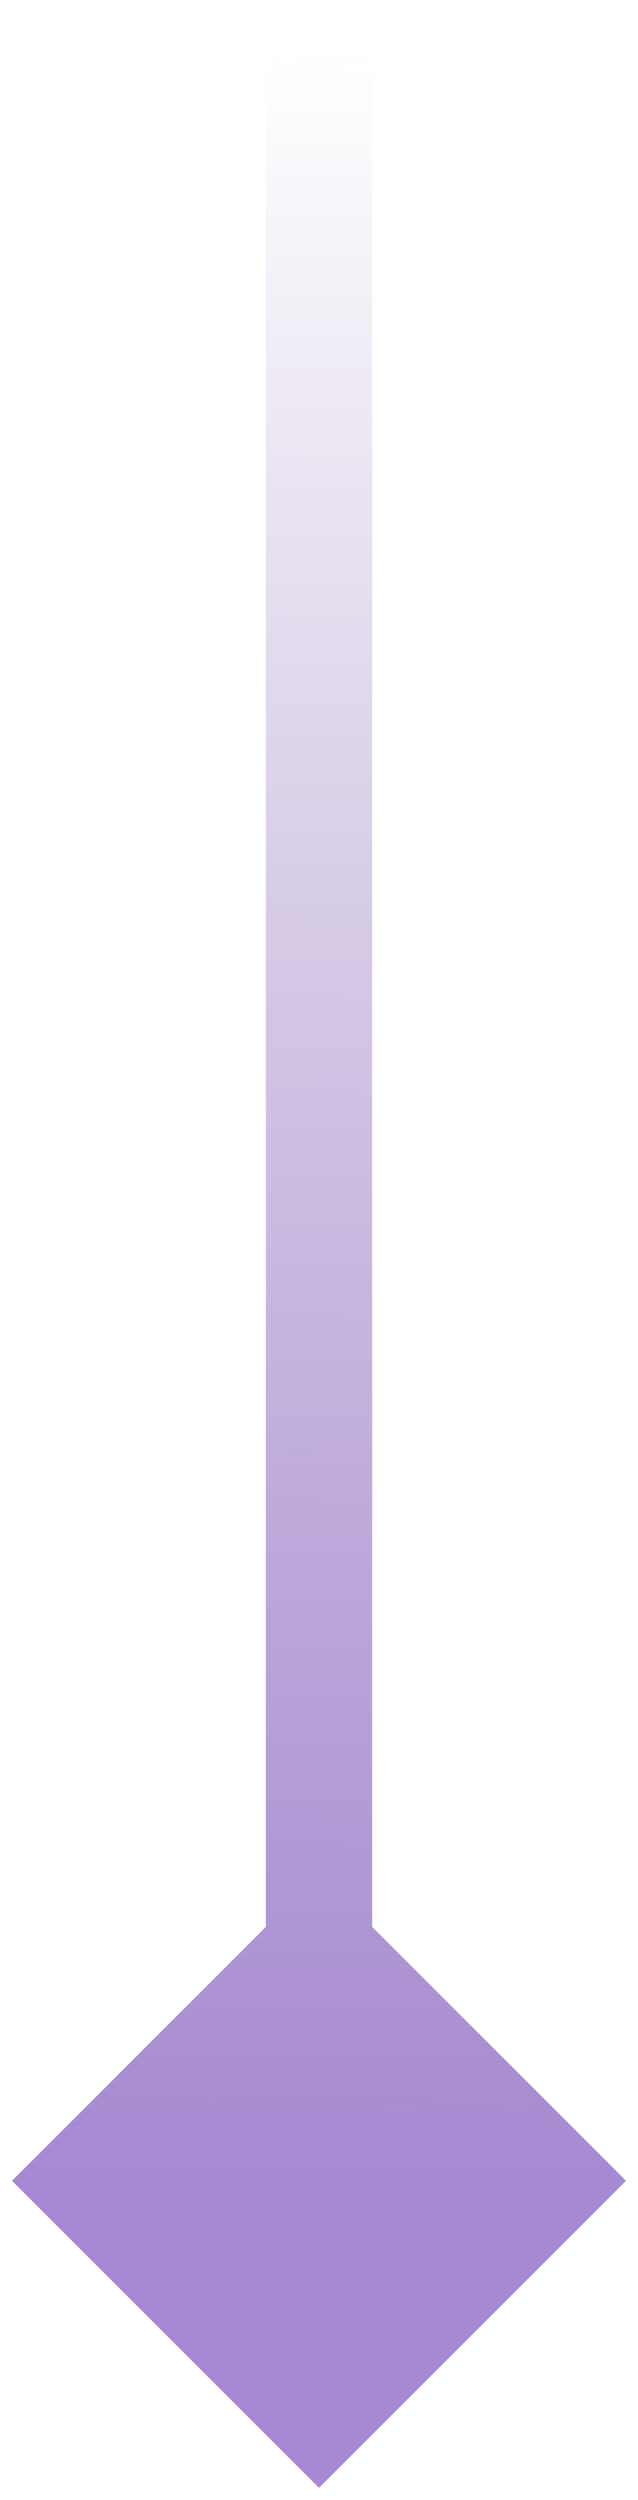
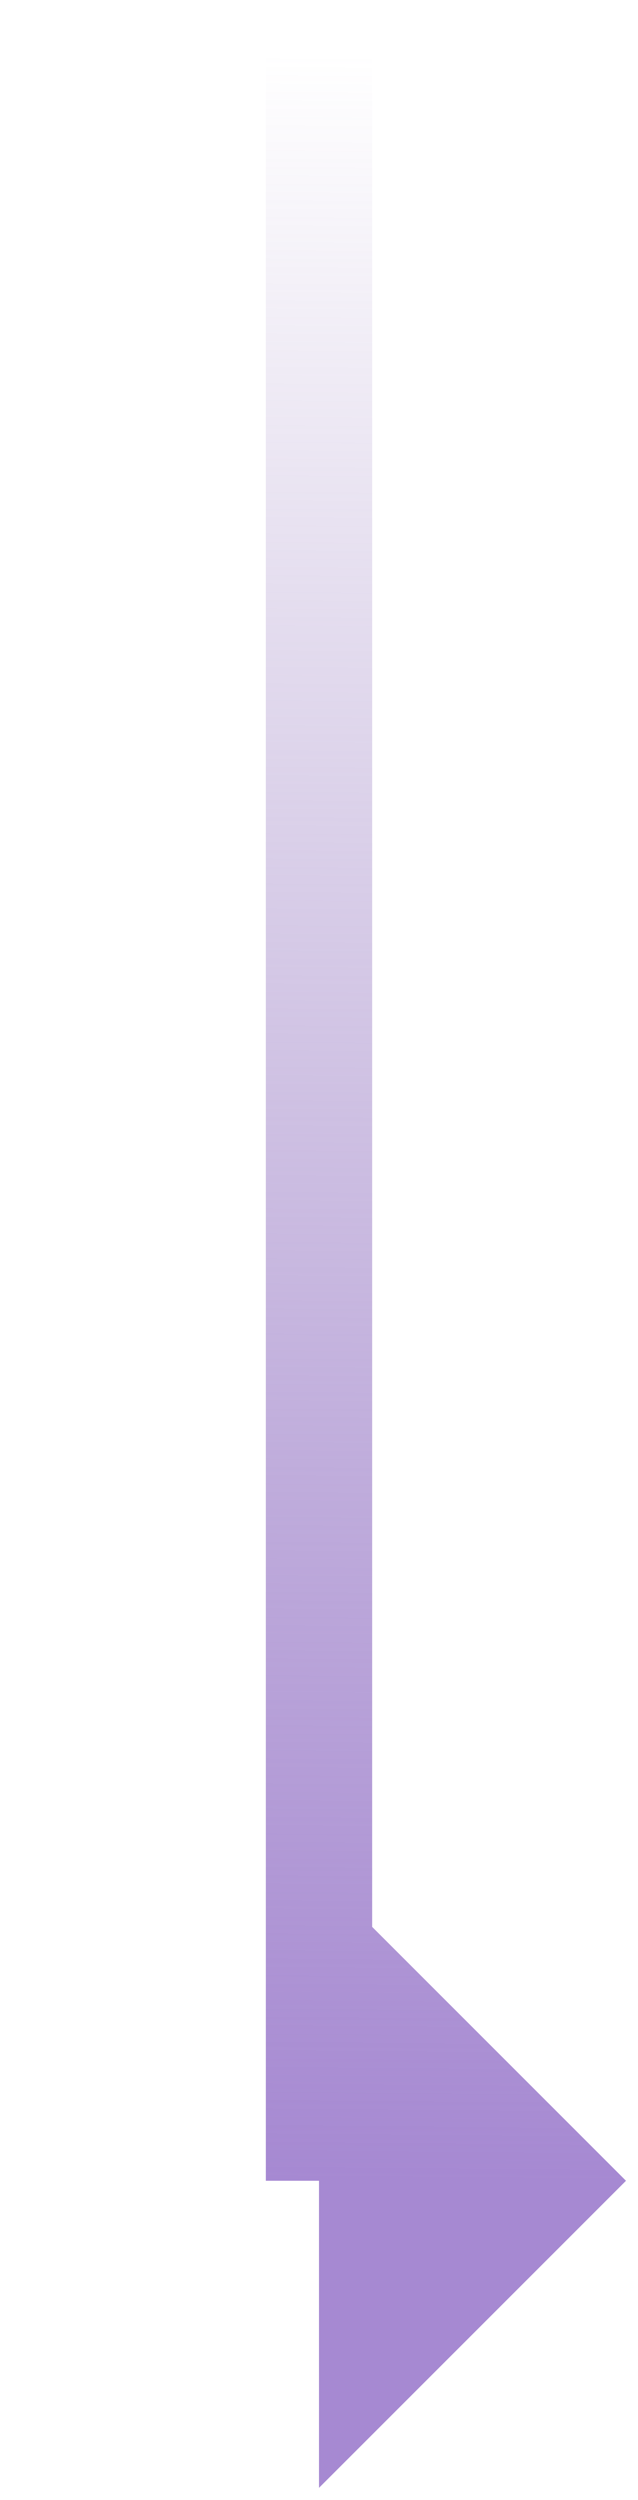
<svg xmlns="http://www.w3.org/2000/svg" width="12" height="47" viewBox="0 0 12 47" fill="none">
-   <path d="M7 1L7 4.37114e-08L5 -4.37114e-08L5 1L7 1ZM6 46.773L11.774 41L6 35.227L0.226 41L6 46.773ZM5 1L5 41L7 41L7 1L5 1Z" fill="url(#paint0_linear_188_37)" />
+   <path d="M7 1L7 4.37114e-08L5 -4.37114e-08L5 1L7 1ZM6 46.773L11.774 41L6 35.227L6 46.773ZM5 1L5 41L7 41L7 1L5 1Z" fill="url(#paint0_linear_188_37)" />
  <defs>
    <linearGradient id="paint0_linear_188_37" x1="5.5" y1="41" x2="5.862" y2="0.999" gradientUnits="userSpaceOnUse">
      <stop stop-color="#A689D2" />
      <stop offset="1" stop-color="#9378BA" stop-opacity="0" />
    </linearGradient>
  </defs>
</svg>